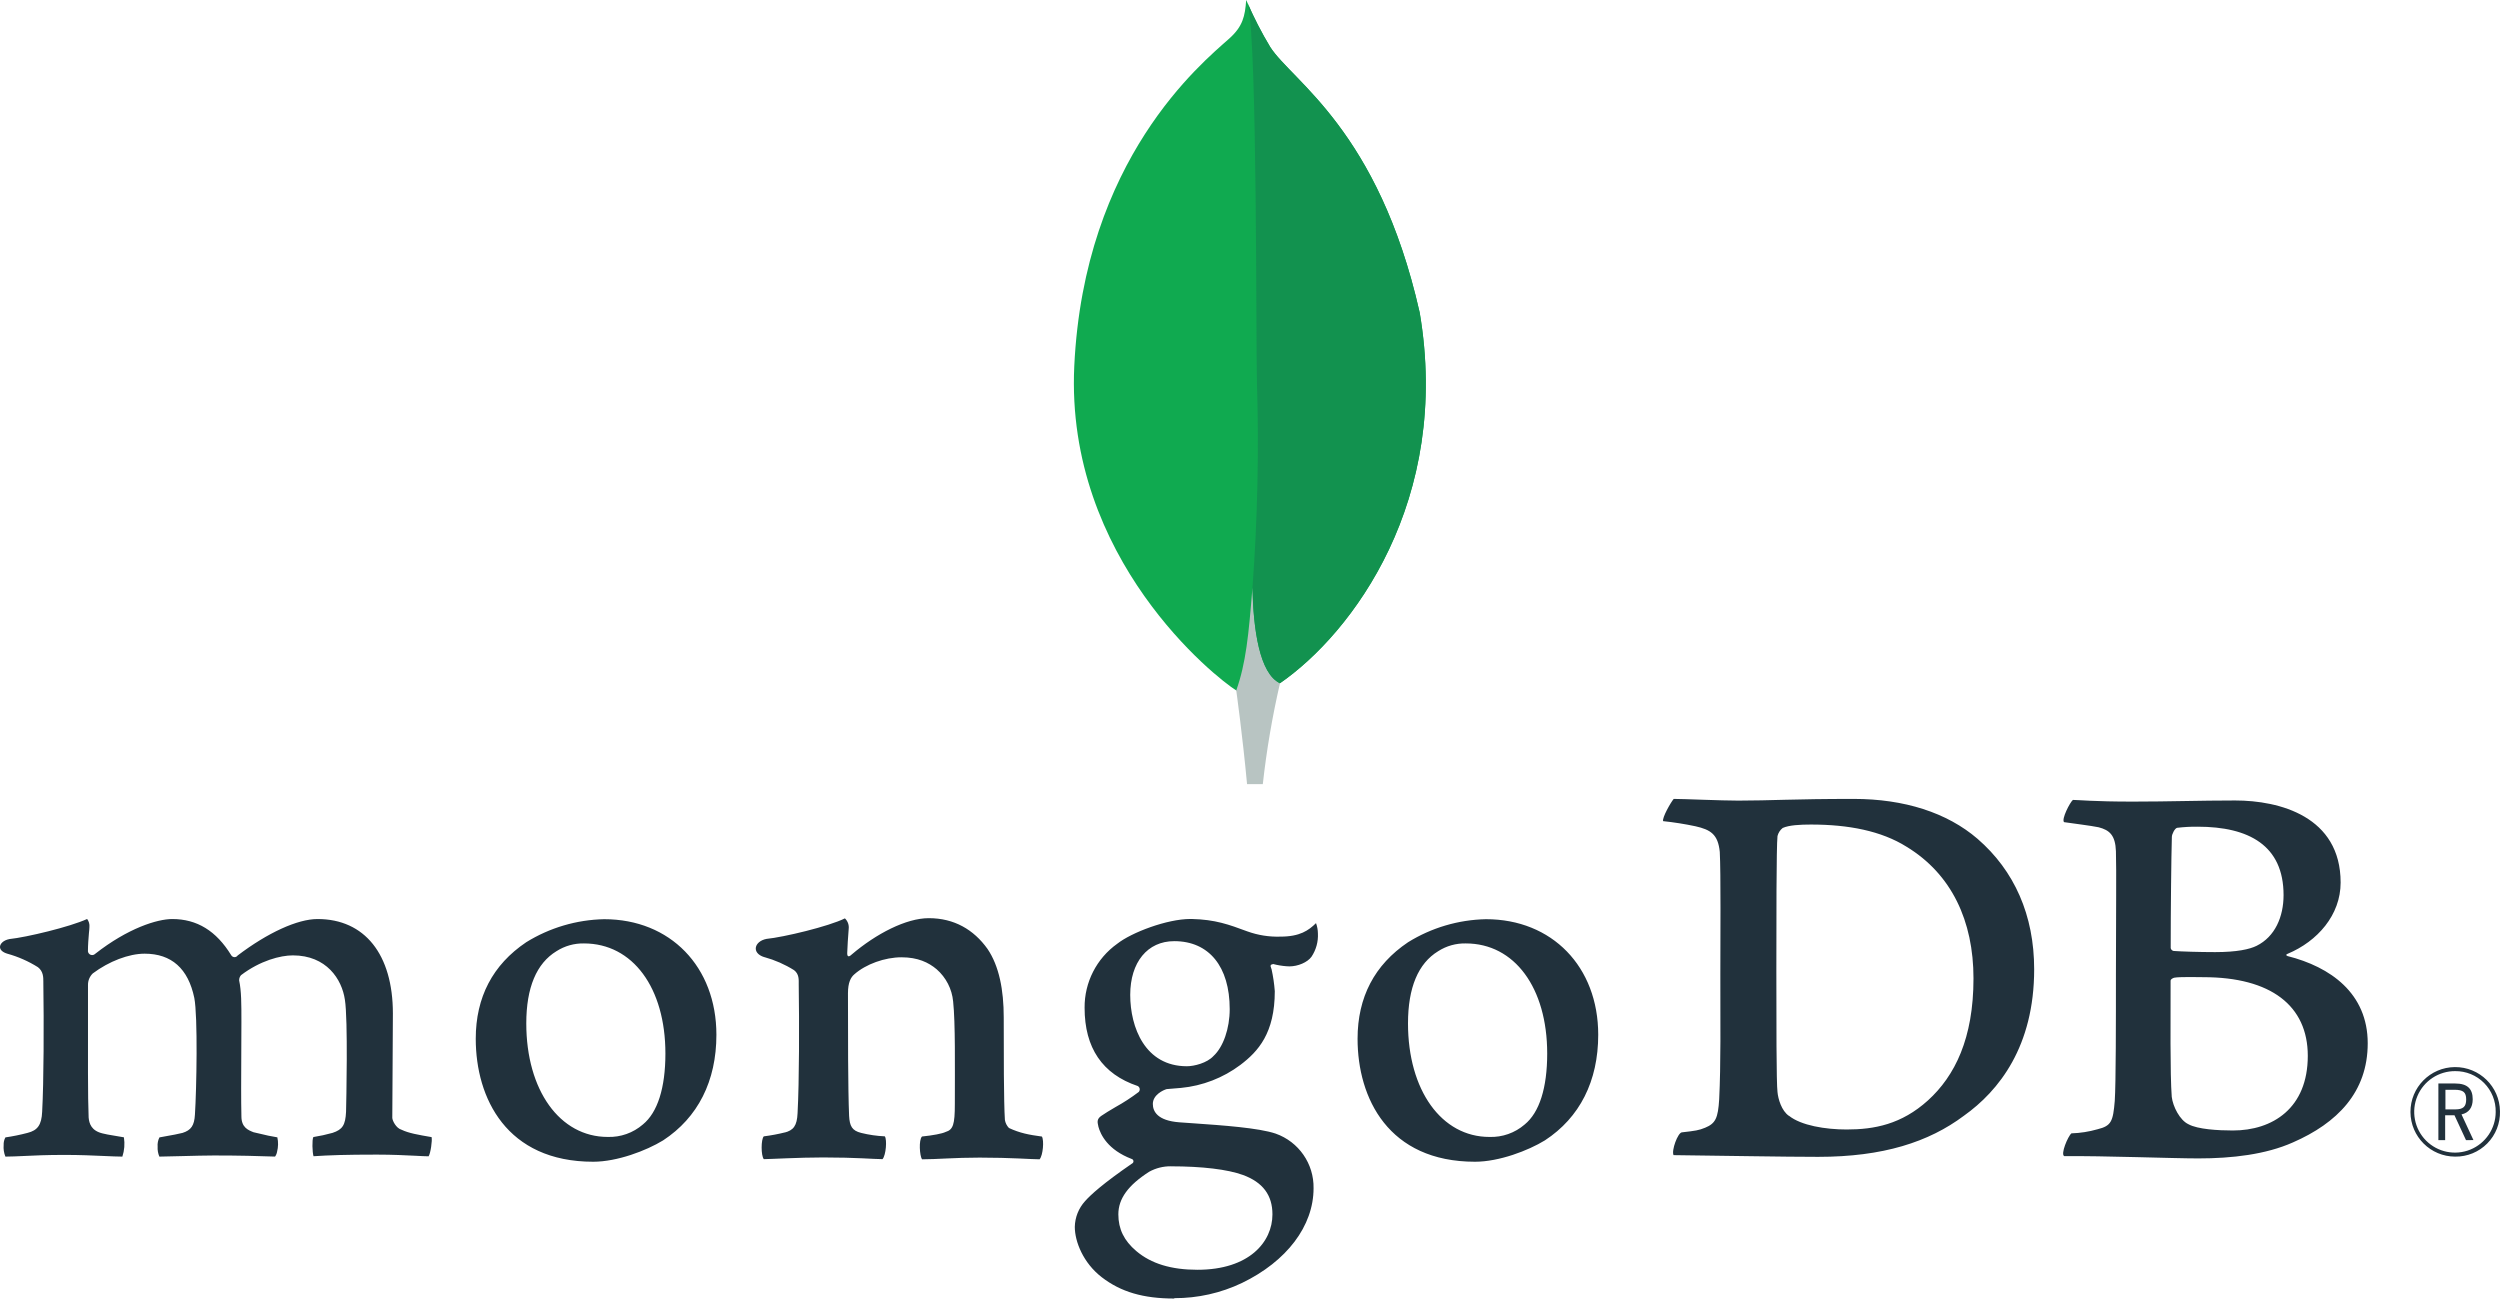
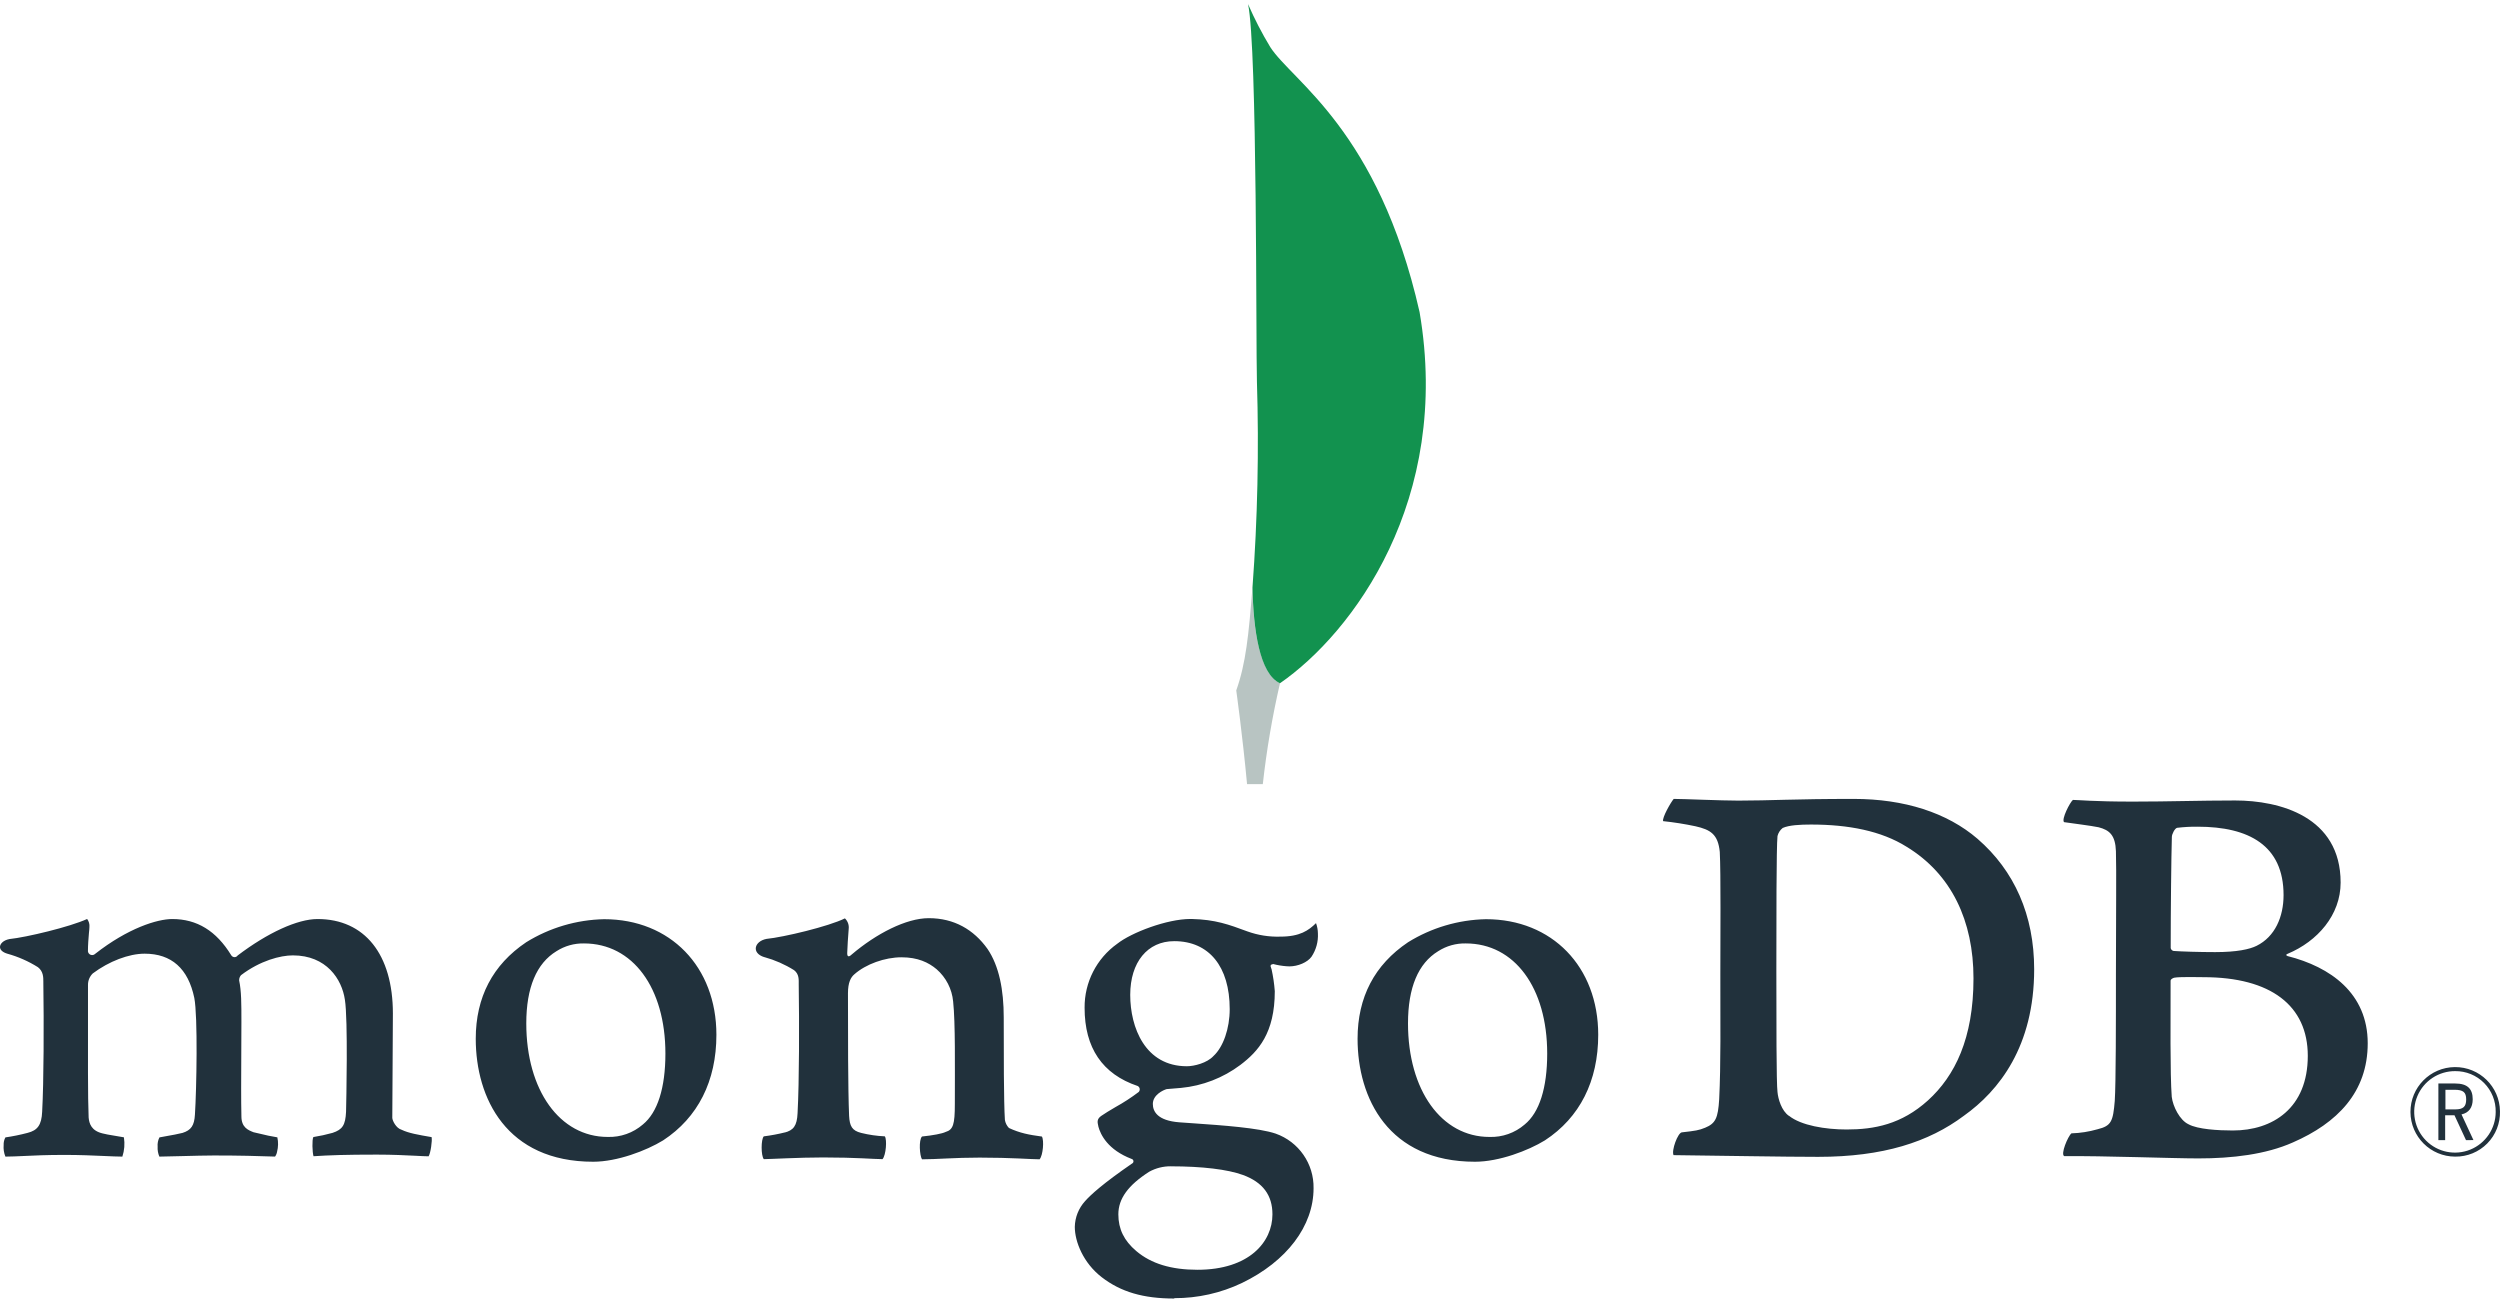
<svg xmlns="http://www.w3.org/2000/svg" width="560" height="291" viewBox="0 0 560 291">
  <g fill="none">
    <path fill="#21313C" d="M549.97 80.125C544.45 80.124 539.969 75.663 539.944 70.143 539.919 64.624 544.359 60.122 549.878 60.071 555.397 60.02 559.92 64.44 559.996 69.959 560.069 72.652 559.041 75.259 557.148 77.177 555.256 79.096 552.664 80.16 549.97 80.125M549.97 60.977C546.275 60.953 542.93 63.158 541.497 66.564 540.064 69.969 540.826 73.902 543.426 76.527 546.026 79.151 549.952 79.949 553.371 78.548 556.789 77.146 559.026 73.822 559.035 70.128 559.083 67.701 558.146 65.359 556.438 63.635 554.73 61.911 552.396 60.952 549.97 60.977M552.387 76.438L549.8 70.859 547.715 70.859 547.715 76.438 546.198 76.438 546.198 63.745 549.939 63.745C552.726 63.745 553.886 64.954 553.886 67.293 553.886 69.155 553.01 70.315 551.378 70.672L554.049 76.42 552.387 76.438zM547.776 69.548L549.97 69.548C551.746 69.548 552.423 68.943 552.423 67.323 552.423 65.704 551.777 65.154 549.776 65.154L547.776 65.154 547.776 69.548zM400.739 70.986C403.452 73.156 408.874 74.05 413.654 74.05 419.849 74.05 425.924 72.902 431.859 67.541 437.903 62.047 442.061 53.64 442.061 40.216 442.061 27.319 437.153 16.851 427.084 10.722 421.403 7.15 414.041 5.742 405.646 5.742 403.229 5.742 400.739 5.869 399.324 6.509 398.744 6.967 398.334 7.605 398.158 8.323 397.904 10.619 397.904 28.11 397.904 38.452 397.904 49.053 397.904 63.836 398.158 65.649 398.291 67.184 399.064 69.88 400.739 71.01M374.967 0C377.161 0 385.502.381 389.382.381 396.635.381 401.645 0 415.202 0 426.564 0 436.126 3.064 442.962 8.933 451.23 16.089 455.654 26.043 455.654 38.174 455.654 55.411 447.797 65.371 439.897 70.986 432.04 76.861 421.82 80.179 407.26 80.179 399.512 80.179 386.209 79.925 375.106 79.798L374.877 79.798C374.357 78.777 375.825 74.794 376.732 74.691 379.754 74.353 380.552 74.232 381.942 73.658 384.287 72.697 384.837 71.5 385.097 67.287 385.484 59.37 385.357 49.923 385.357 39.195 385.357 31.537 385.484 16.597 385.23 11.87 384.837 7.918 383.169 6.896 379.79 6.129 377.394 5.62 374.973 5.236 372.538 4.98 372.284 4.213 374.266.749 374.913 0M487.656 6.479C487.143 6.606 486.496 7.887 486.496 8.522 486.363 13.121 486.236 25.119 486.236 33.417 486.303 33.741 486.558 33.994 486.883 34.058 488.557 34.185 492.691 34.317 496.178 34.317 501.086 34.317 503.927 33.677 505.474 32.909 509.608 30.866 511.518 26.394 511.518 21.547 511.518 10.438 503.77 6.225 492.28 6.225 490.727 6.206 489.174 6.29 487.632 6.479M516.945 57.55C516.945 46.315 508.677 39.932 493.567 39.932 492.927 39.932 488.128 39.805 486.986 40.059 486.599 40.186 486.212 40.44 486.212 40.7 486.212 48.744 486.079 61.636 486.472 66.743 486.732 68.913 488.285 71.977 490.213 72.872 492.28 74.02 496.928 74.274 500.155 74.274 509.064 74.274 516.945 69.3 516.945 57.55M464.327.224C465.493.224 468.926.604 477.708.604 485.97.604 492.685.351 500.675.351 510.617.351 524.301 3.929 524.301 18.736 524.301 25.989 519.139 31.888 512.425 34.698 512.038 34.825 512.038 35.079 512.425 35.206 521.98 37.624 530.369 43.504 530.369 54.74 530.369 65.722 523.527 72.618 513.585 76.958 507.541 79.641 500.028 80.529 492.431 80.529 486.623 80.529 471.054 79.925 462.399 80.022 461.492 79.641 463.227 75.549 464 74.915 465.983 74.854 467.951 74.545 469.857 73.996 472.952 73.234 473.32 72.237 473.707 67.638 473.967 63.679 473.967 49.506 473.967 39.419 473.967 25.626 474.1 16.313 473.967 11.713 473.84 8.141 472.547 6.987 470.093 6.352 468.159 5.965 464.931 5.585 462.35 5.204 461.704 4.563 463.692.731 464.333.224M1.21 80.125C.877 79.307.743 78.423.817 77.544.788 76.944.924 76.349 1.21 75.821 2.88 75.58 4.535 75.243 6.166 74.812 8.451 74.244 9.309 72.999 9.442 70.086 9.816 63.201 9.841 50.286 9.708 41.208L9.708 40.942C9.708 39.963 9.708 38.633 8.499 37.696 6.374 36.363 4.068 35.345 1.651 34.674.569 34.354-.029 33.786.001 33.121.031 32.456.714 31.67 2.123 31.392 5.864 31.011 15.667 28.672 19.517 26.896 19.913 27.412 20.097 28.061 20.031 28.709 20.031 29.108 19.97 29.531 19.928 29.966 19.819 31.247 19.698 32.704 19.698 34.154 19.747 34.514 19.994 34.815 20.338 34.931 20.681 35.048 21.061 34.96 21.318 34.704 28.649 28.957 35.219 26.908 38.586 26.908 44.128 26.908 48.443 29.555 51.786 35.007 51.941 35.274 52.225 35.441 52.535 35.448 52.816 35.445 53.078 35.305 53.236 35.073 59.975 29.96 66.654 26.908 71.126 26.908 81.691 26.908 88.007 34.819 88.007 48.061 88.007 51.869 87.971 56.698 87.934 61.201 87.904 65.154 87.874 68.859 87.874 71.421 87.874 72.026 88.708 73.766 89.959 74.111 91.506 74.866 93.737 75.253 96.559 75.737L96.668 75.737C96.879 76.498 96.432 79.454 96.003 80.058 95.302 80.058 94.335 79.998 93.126 79.937 90.932 79.828 87.922 79.677 84.423 79.677 77.4 79.677 73.731 79.81 70.226 80.04 69.96 79.164 69.869 76.335 70.189 75.743 71.641 75.516 73.078 75.203 74.493 74.806 76.729 74.068 77.376 73.053 77.515 70.086 77.569 67.976 77.974 49.391 77.255 44.979 76.59 40.404 73.145 35.049 65.608 35.049 62.81 35.049 58.295 36.215 53.992 39.479 53.725 39.782 53.575 40.17 53.569 40.573L53.569 40.664C54.076 43.045 54.076 45.825 54.076 50.026 54.076 52.443 54.076 54.964 54.046 57.484 54.016 62.609 53.992 67.444 54.076 71.101 54.076 73.591 55.581 74.189 56.796 74.667 57.455 74.812 57.975 74.939 58.5 75.06 59.51 75.308 60.561 75.561 62.127 75.809 62.358 76.871 62.338 77.972 62.066 79.025 62.002 79.419 61.847 79.794 61.613 80.118 57.709 79.986 53.702 79.871 47.917 79.871 46.165 79.871 43.306 79.943 40.78 80.01 38.731 80.064 36.797 80.118 35.697 80.125 35.399 79.423 35.267 78.662 35.31 77.9 35.248 77.183 35.388 76.463 35.715 75.821L37.268 75.537C38.622 75.295 39.794 75.09 40.894 74.812 42.804 74.208 43.524 73.168 43.663 70.732 44.037 65.051 44.327 48.678 43.524 44.58 42.158 38.004 38.416 34.668 32.397 34.668 28.873 34.668 24.419 36.366 20.78 39.092 20.073 39.781 19.685 40.734 19.71 41.721 19.71 43.674 19.71 45.994 19.71 48.484 19.71 56.704 19.656 66.937 19.855 71.361 19.976 72.727 20.46 74.347 23.016 74.939 23.579 75.102 24.546 75.259 25.67 75.447 26.316 75.555 27.024 75.67 27.755 75.803 27.987 77.25 27.869 78.732 27.41 80.125 26.286 80.125 24.902 80.052 23.319 79.986 20.901 79.877 17.879 79.744 14.464 79.744 10.427 79.744 7.616 79.877 5.362 79.986 3.845 80.058 2.534 80.118 1.222 80.125M130.822 32.371C128.641 32.326 126.495 32.93 124.657 34.106 120.173 36.832 117.888 42.277 117.888 50.28 117.888 65.256 125.389 75.718 136.129 75.718 139.008 75.81 141.817 74.815 143.998 72.932 147.298 70.243 149.051 64.743 149.051 57.043 149.051 42.289 141.719 32.371 130.81 32.371M132.877 81.273C113.476 81.273 106.568 67.039 106.568 53.725 106.568 44.423 110.369 37.152 117.87 32.105 123.123 28.853 129.154 27.071 135.331 26.944 150.133 26.944 160.474 37.587 160.474 52.836 160.474 63.195 156.346 71.379 148.531 76.492 144.778 78.789 138.256 81.273 132.877 81.273M328.338 32.371C326.152 32.322 324.002 32.926 322.161 34.106 317.677 36.832 315.392 42.277 315.392 50.28 315.392 65.256 322.893 75.718 333.633 75.718 336.521 75.816 339.339 74.821 341.526 72.932 344.826 70.243 346.573 64.743 346.573 57.043 346.573 42.289 339.247 32.371 328.338 32.371M330.405 81.273C311.004 81.273 304.096 67.039 304.096 53.731 304.096 44.417 307.898 37.152 315.404 32.105 320.654 28.851 326.683 27.068 332.859 26.944 347.661 26.944 358.002 37.593 358.002 52.83 358.002 63.201 353.874 71.379 346.059 76.486 342.306 78.789 335.784 81.273 330.405 81.273M263.015 31.864C257.038 31.864 253.17 36.584 253.17 43.891 253.17 51.198 256.5 59.883 265.862 59.883 267.47 59.883 270.383 59.17 271.827 57.581 274.003 55.58 275.454 51.446 275.454 47.082 275.454 37.551 270.812 31.864 263.045 31.864M262.272 82.294C260.583 82.276 258.918 82.692 257.437 83.503 252.704 86.525 250.51 89.547 250.51 93.059 250.51 96.346 251.786 98.963 254.53 101.284 257.854 104.101 262.338 105.473 268.231 105.473 279.83 105.473 285.027 99.235 285.027 93.059 285.027 88.755 282.87 85.872 278.427 84.24 275.006 82.989 269.289 82.3 262.29 82.3M263.064 111.916C256.101 111.916 251.085 110.447 246.799 107.147 242.629 103.932 240.755 99.157 240.755 95.857 240.801 93.73 241.612 91.691 243.04 90.115 244.249 88.737 247.059 86.156 253.557 81.69 253.762 81.602 253.896 81.4 253.895 81.176 253.899 80.925 253.729 80.704 253.484 80.644 248.135 78.595 246.521 75.205 246.032 73.392 246.032 73.325 246.032 73.222 245.977 73.108 245.826 72.394 245.681 71.717 246.654 71.022 247.404 70.49 248.6 69.777 249.882 69.022 251.691 68.021 253.426 66.892 255.074 65.643 255.253 65.45 255.333 65.185 255.291 64.925 255.248 64.665 255.088 64.439 254.856 64.314 246.938 61.654 242.949 55.773 242.949 46.786 242.9 41.098 245.63 35.744 250.263 32.444 253.448 29.924 261.444 26.896 266.624 26.896L266.926 26.896C272.25 27.022 275.254 28.141 279.412 29.676 281.778 30.531 284.284 30.929 286.798 30.848 291.204 30.848 293.132 29.452 294.788 27.826 295.057 28.559 295.2 29.331 295.211 30.111 295.313 31.969 294.808 33.81 293.773 35.357 292.872 36.608 290.751 37.515 288.811 37.515 288.611 37.515 288.418 37.515 288.206 37.485 287.186 37.413 286.174 37.245 285.184 36.983L284.689 37.158C284.532 37.388 284.634 37.642 284.761 37.968 284.792 38.032 284.817 38.099 284.834 38.167 285.188 39.781 285.428 41.416 285.553 43.063 285.553 52.461 281.848 56.553 277.841 59.587 273.967 62.494 269.366 64.276 264.544 64.737L264.544 64.737C264.442 64.737 263.94 64.779 262.997 64.864 262.393 64.918 261.607 64.99 261.492 64.99L261.377 64.99C260.507 65.232 258.235 66.314 258.235 68.327 258.235 69.995 259.262 72.068 264.176 72.443L267.355 72.666C273.834 73.12 281.927 73.682 285.734 74.969 290.915 76.791 294.343 81.73 294.238 87.22 294.238 95.651 288.243 103.581 278.204 108.428 273.47 110.69 268.286 111.853 263.039 111.831M233.364 75.628C230.523 75.247 228.45 74.86 226.002 73.712 225.522 73.214 225.205 72.582 225.096 71.899 224.836 67.94 224.836 56.45 224.836 48.932 224.836 42.797 223.808 37.448 221.209 33.61 218.109 29.265 213.721 26.714 208.04 26.714 203.005 26.714 196.29 30.159 190.742 34.886 190.609 35.013 189.757 35.822 189.775 34.565 189.793 33.308 189.986 30.758 190.107 29.126 190.216 28.247 189.902 27.368 189.261 26.757 185.635 28.57 175.463 30.987 171.697 31.356 168.953 31.888 168.258 34.529 171.19 35.442L171.232 35.442C173.578 36.089 175.818 37.074 177.88 38.367 179.041 39.261 178.914 40.537 178.914 41.558 179.041 50.11 179.041 63.262 178.654 70.412 178.527 73.222 177.747 74.244 175.68 74.758L175.874 74.691C174.3 75.085 172.703 75.384 171.093 75.586 170.446 76.22 170.446 79.925 171.093 80.693 172.386 80.693 178.95 80.312 184.39 80.312 191.872 80.312 195.746 80.693 197.686 80.693 198.466 79.798 198.72 76.353 198.206 75.586 196.418 75.505 194.643 75.248 192.906 74.818 190.845 74.31 190.325 73.283 190.198 70.992 189.944 64.984 189.944 52.22 189.944 43.535 189.944 41.117 190.585 39.963 191.358 39.304 193.939 37.007 198.206 35.478 201.947 35.478 205.574 35.478 207.991 36.626 209.804 38.155 211.916 39.998 213.24 42.581 213.503 45.372 214.017 50.207 213.884 59.932 213.884 68.339 213.884 72.938 213.503 74.093 211.823 74.6 211.049 74.981 208.982 75.368 206.529 75.622 205.755 76.389 206.009 79.961 206.529 80.729 209.883 80.729 213.781 80.348 219.438 80.348 226.54 80.348 231.061 80.729 232.868 80.729 233.642 79.834 233.902 76.498 233.388 75.622" transform="translate(0 178.956)" />
    <g transform="translate(240.549)">
-       <path fill="#10AA50" d="M77.435,69.898 C68.181,29.077 48.895,18.21 43.975,10.529 C41.947,7.145 40.15,3.627 38.596,-1.71779134e-14 C38.336,3.626 37.859,5.911 34.776,8.661 C28.587,14.179 2.302,35.599 0.09,81.98 C-1.971,125.224 31.881,151.89 36.354,154.646 C39.793,156.339 43.981,154.683 46.024,153.129 C62.343,141.93 84.639,112.073 77.453,69.898" />
      <path fill="#B8C4C2" d="M39.998,131.619 C39.146,142.323 38.536,148.542 36.372,154.658 C36.372,154.658 37.792,164.848 38.79,175.643 L42.319,175.643 C43.161,168.042 44.447,160.496 46.169,153.045 C41.6,150.796 40.174,141.011 39.998,131.619 Z" />
      <path fill="#12924F" d="M46.163,153.051 L46.163,153.051 C41.546,150.917 40.21,140.927 40.004,131.619 C41.146,116.265 41.479,100.862 41.002,85.473 C40.76,77.399 41.117,10.686 39.013,0.919 C40.452,4.227 42.11,7.435 43.975,10.523 C48.895,18.21 68.187,29.077 77.435,69.898 C84.639,112 62.464,141.779 46.163,153.051 Z" />
    </g>
  </g>
</svg>